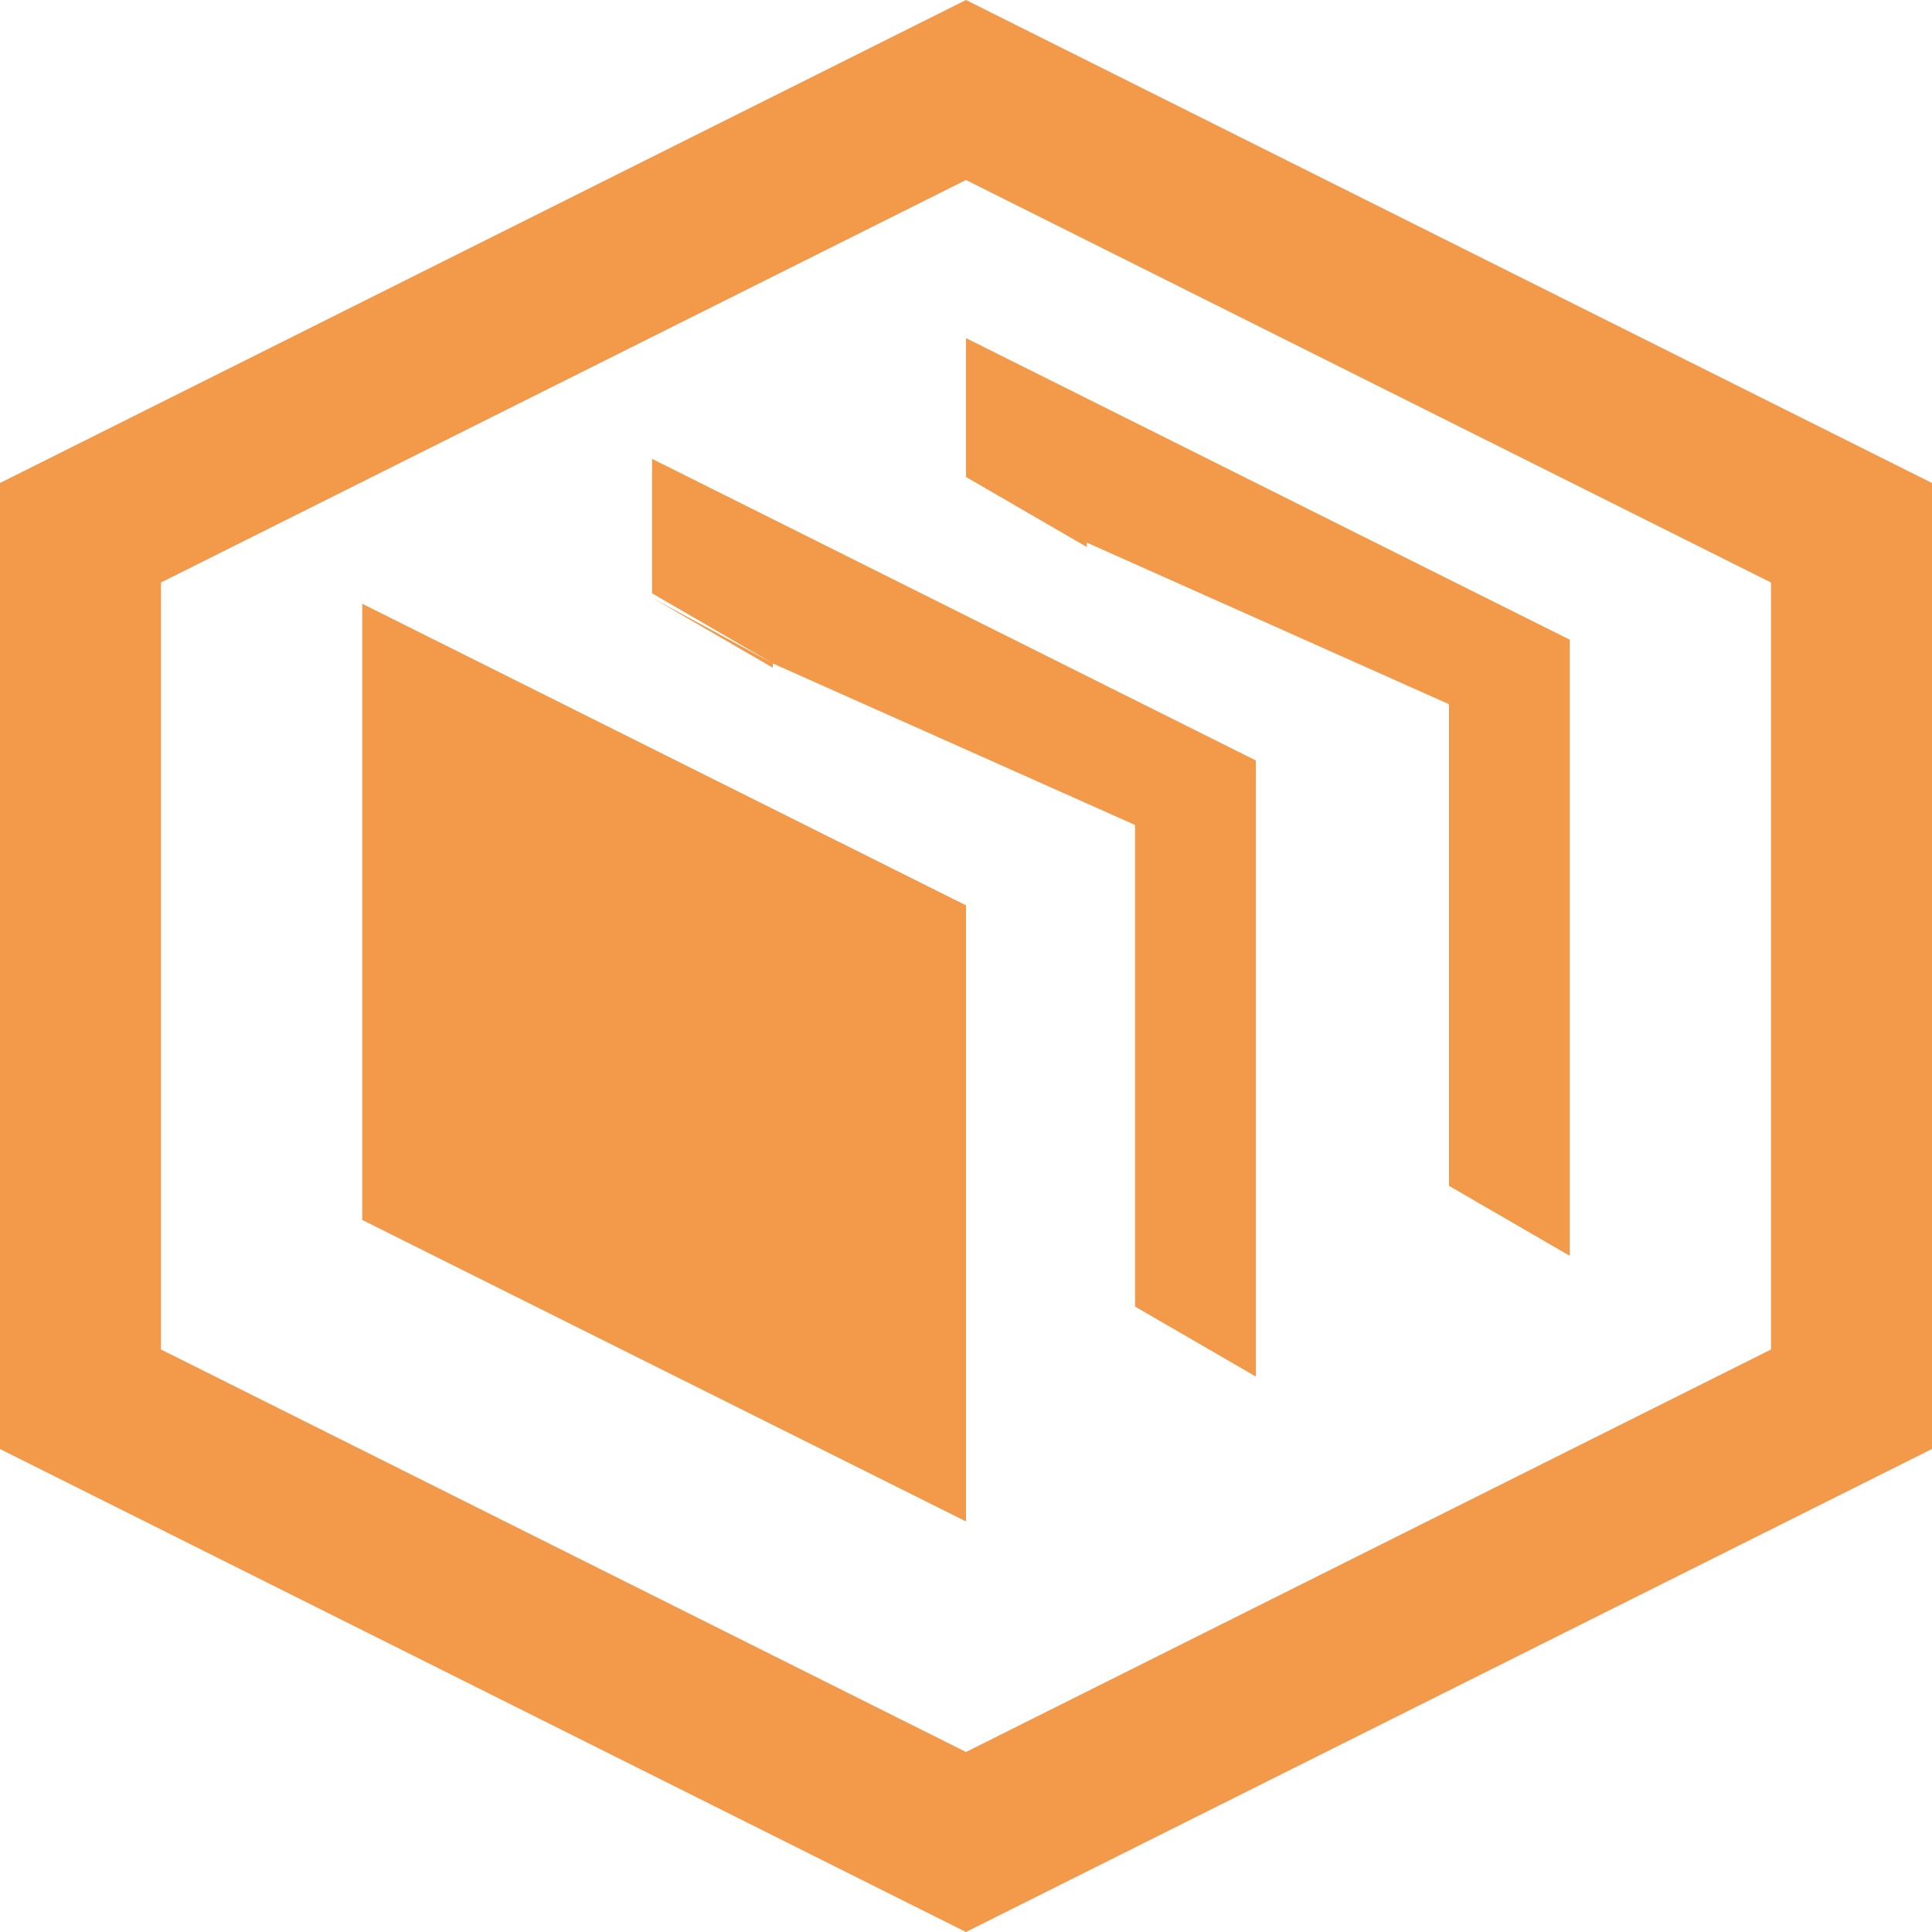
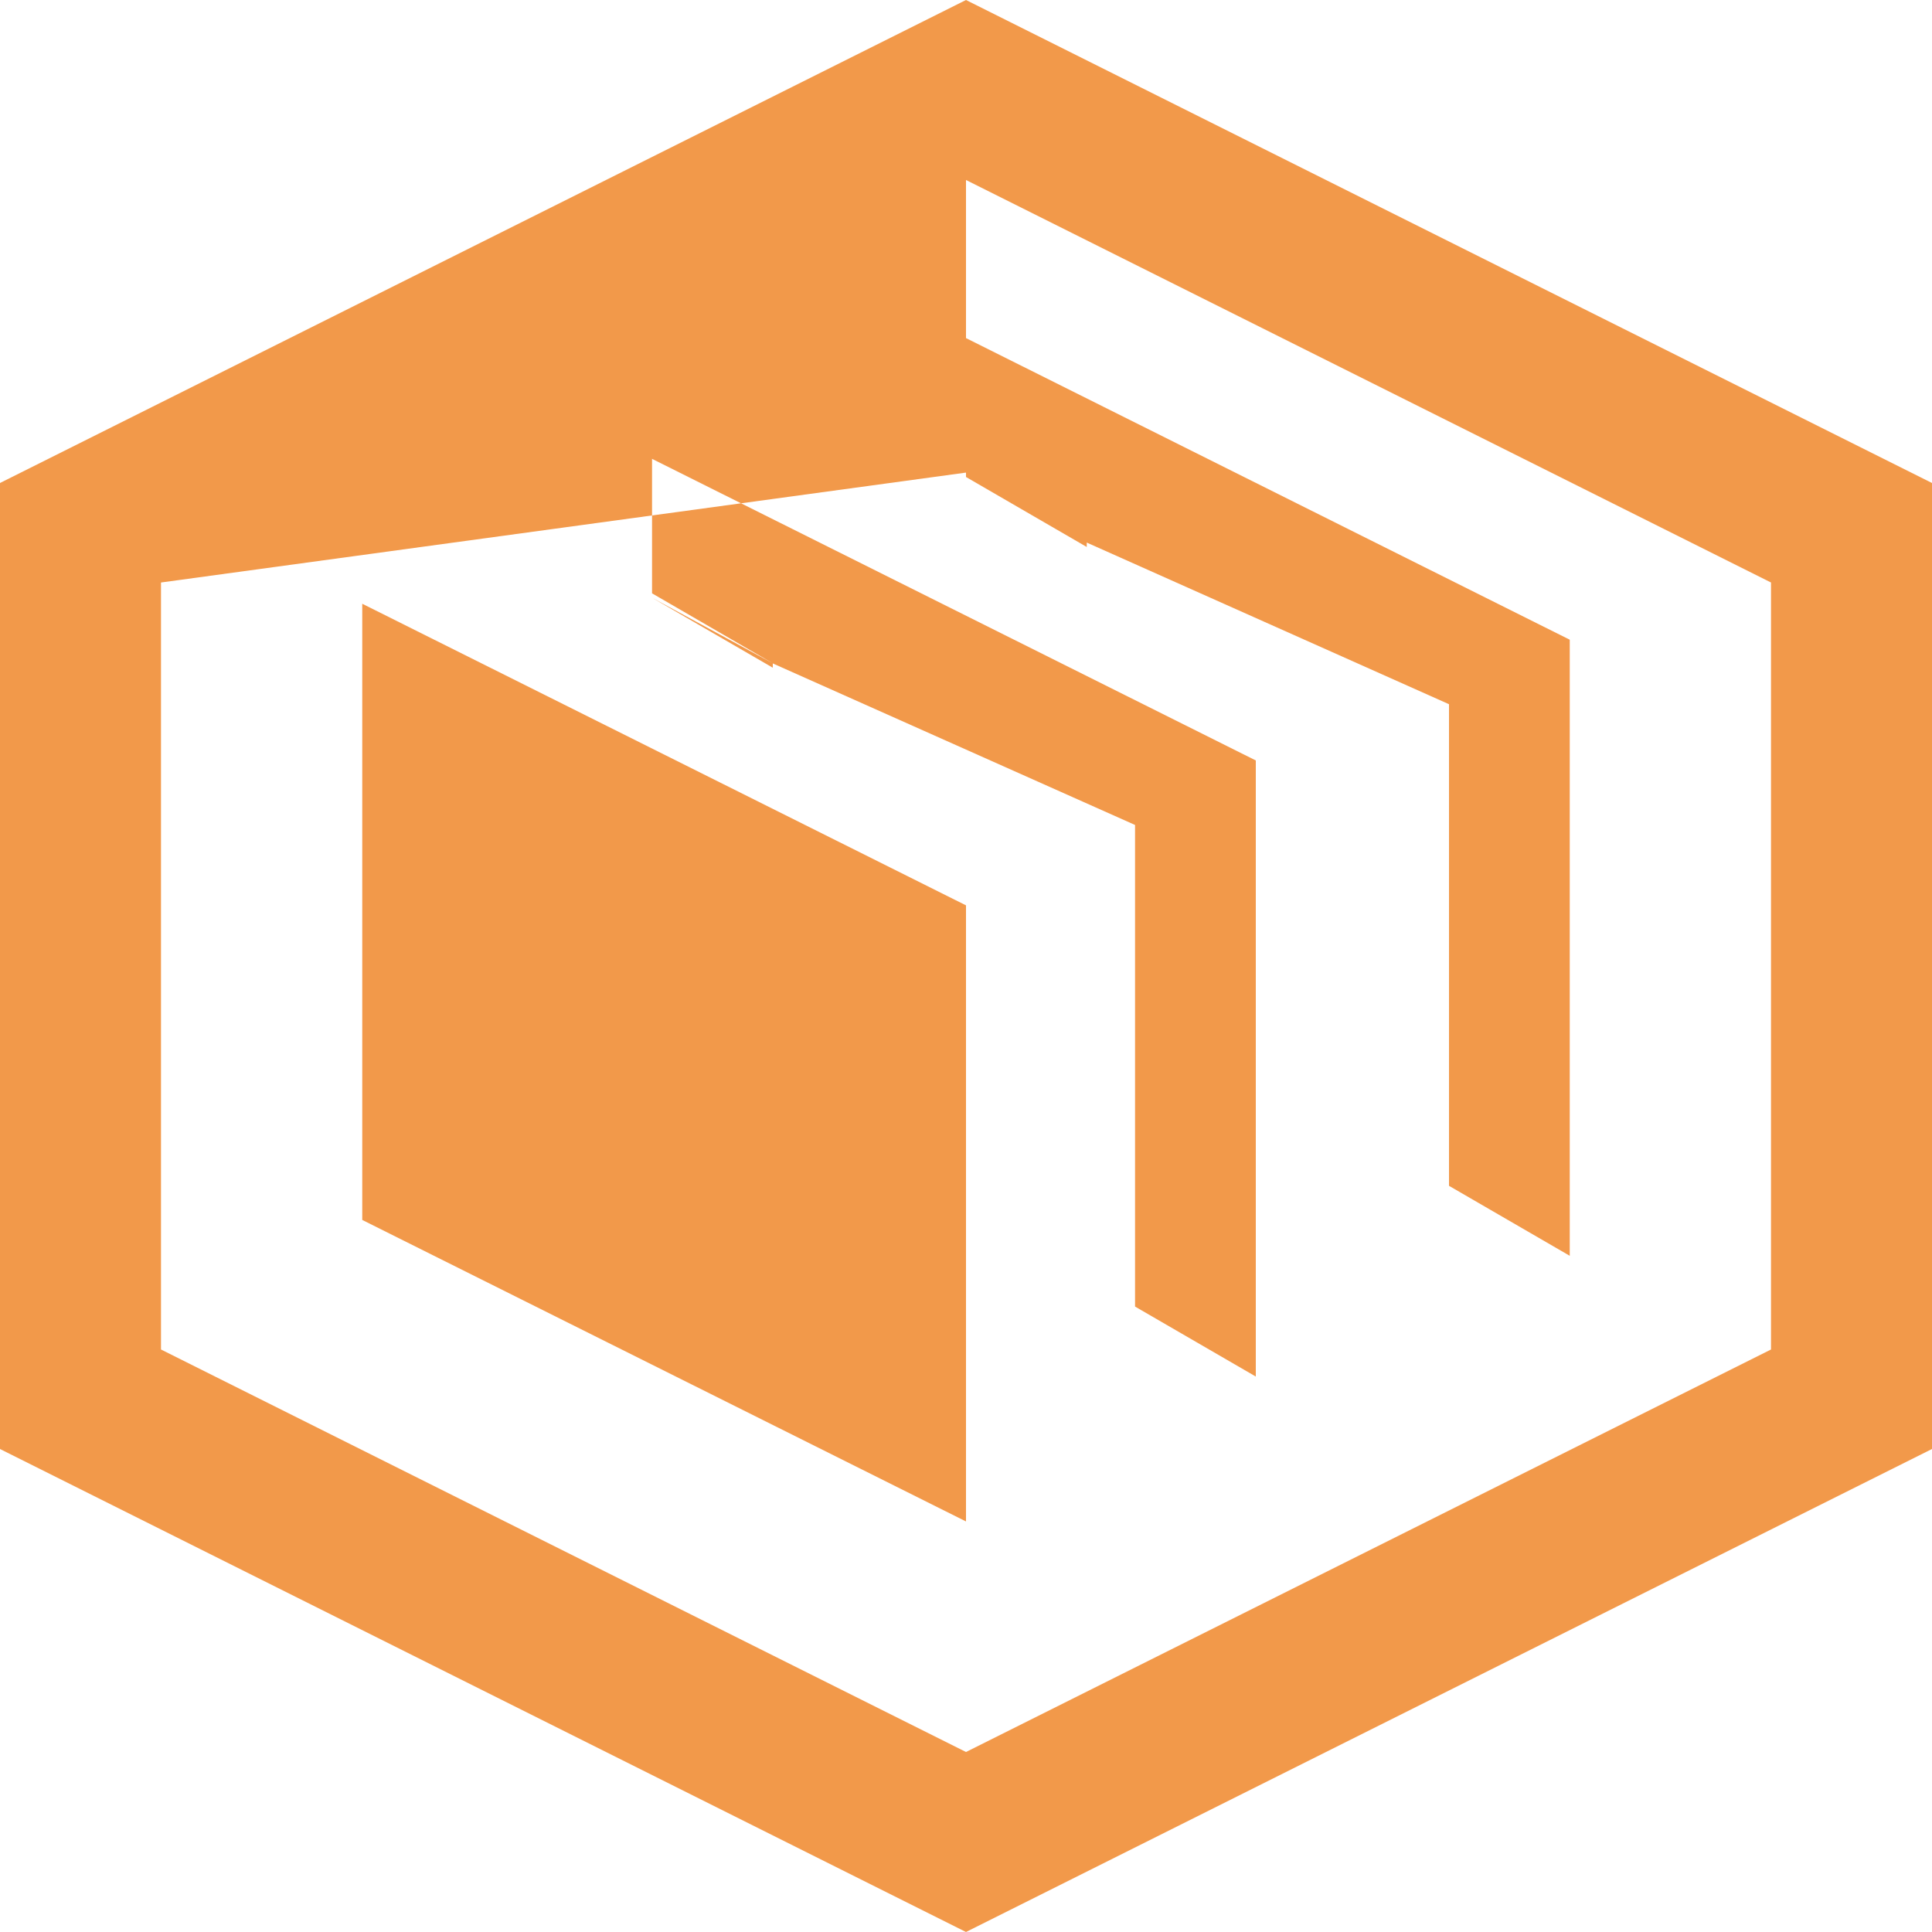
<svg xmlns="http://www.w3.org/2000/svg" width="18" height="18" viewBox="0 0 18 18" fill="none">
-   <path fill-rule="evenodd" clip-rule="evenodd" d="M9 0L18 4.5V13.5L9 18L0 13.5V4.5L9 0ZM3.375 5.625L9 8.435V14.175L3.375 11.366V5.625ZM10.575 12.173V7.686L7.2 6.181V6.221L6.075 5.569V4.275L11.7 7.085V12.825L10.575 12.173ZM6.075 5.528V5.569L7.2 6.18V4.927V6.18L6.075 5.528ZM13.5 11.048V6.561L10.125 5.055V5.096L9 4.444V3.15L14.625 5.96V11.7L13.5 11.048ZM9 4.403L10.125 5.055V3.792V5.055L9 4.403ZM9 1.677L1.5 5.427V12.573L9 16.323L16.5 12.573V5.427L9 1.677Z" fill="#F2994A" />
+   <path fill-rule="evenodd" clip-rule="evenodd" d="M9 0L18 4.5V13.5L9 18L0 13.5V4.5L9 0ZM3.375 5.625L9 8.435V14.175L3.375 11.366V5.625ZM10.575 12.173V7.686L7.2 6.181V6.221L6.075 5.569V4.275L11.7 7.085V12.825L10.575 12.173ZM6.075 5.528V5.569L7.2 6.18V4.927V6.18L6.075 5.528ZM13.5 11.048V6.561L10.125 5.055V5.096L9 4.444V3.15L14.625 5.96V11.7L13.5 11.048ZM9 4.403L10.125 5.055V3.792V5.055L9 4.403ZL1.5 5.427V12.573L9 16.323L16.5 12.573V5.427L9 1.677Z" fill="#F2994A" />
</svg>